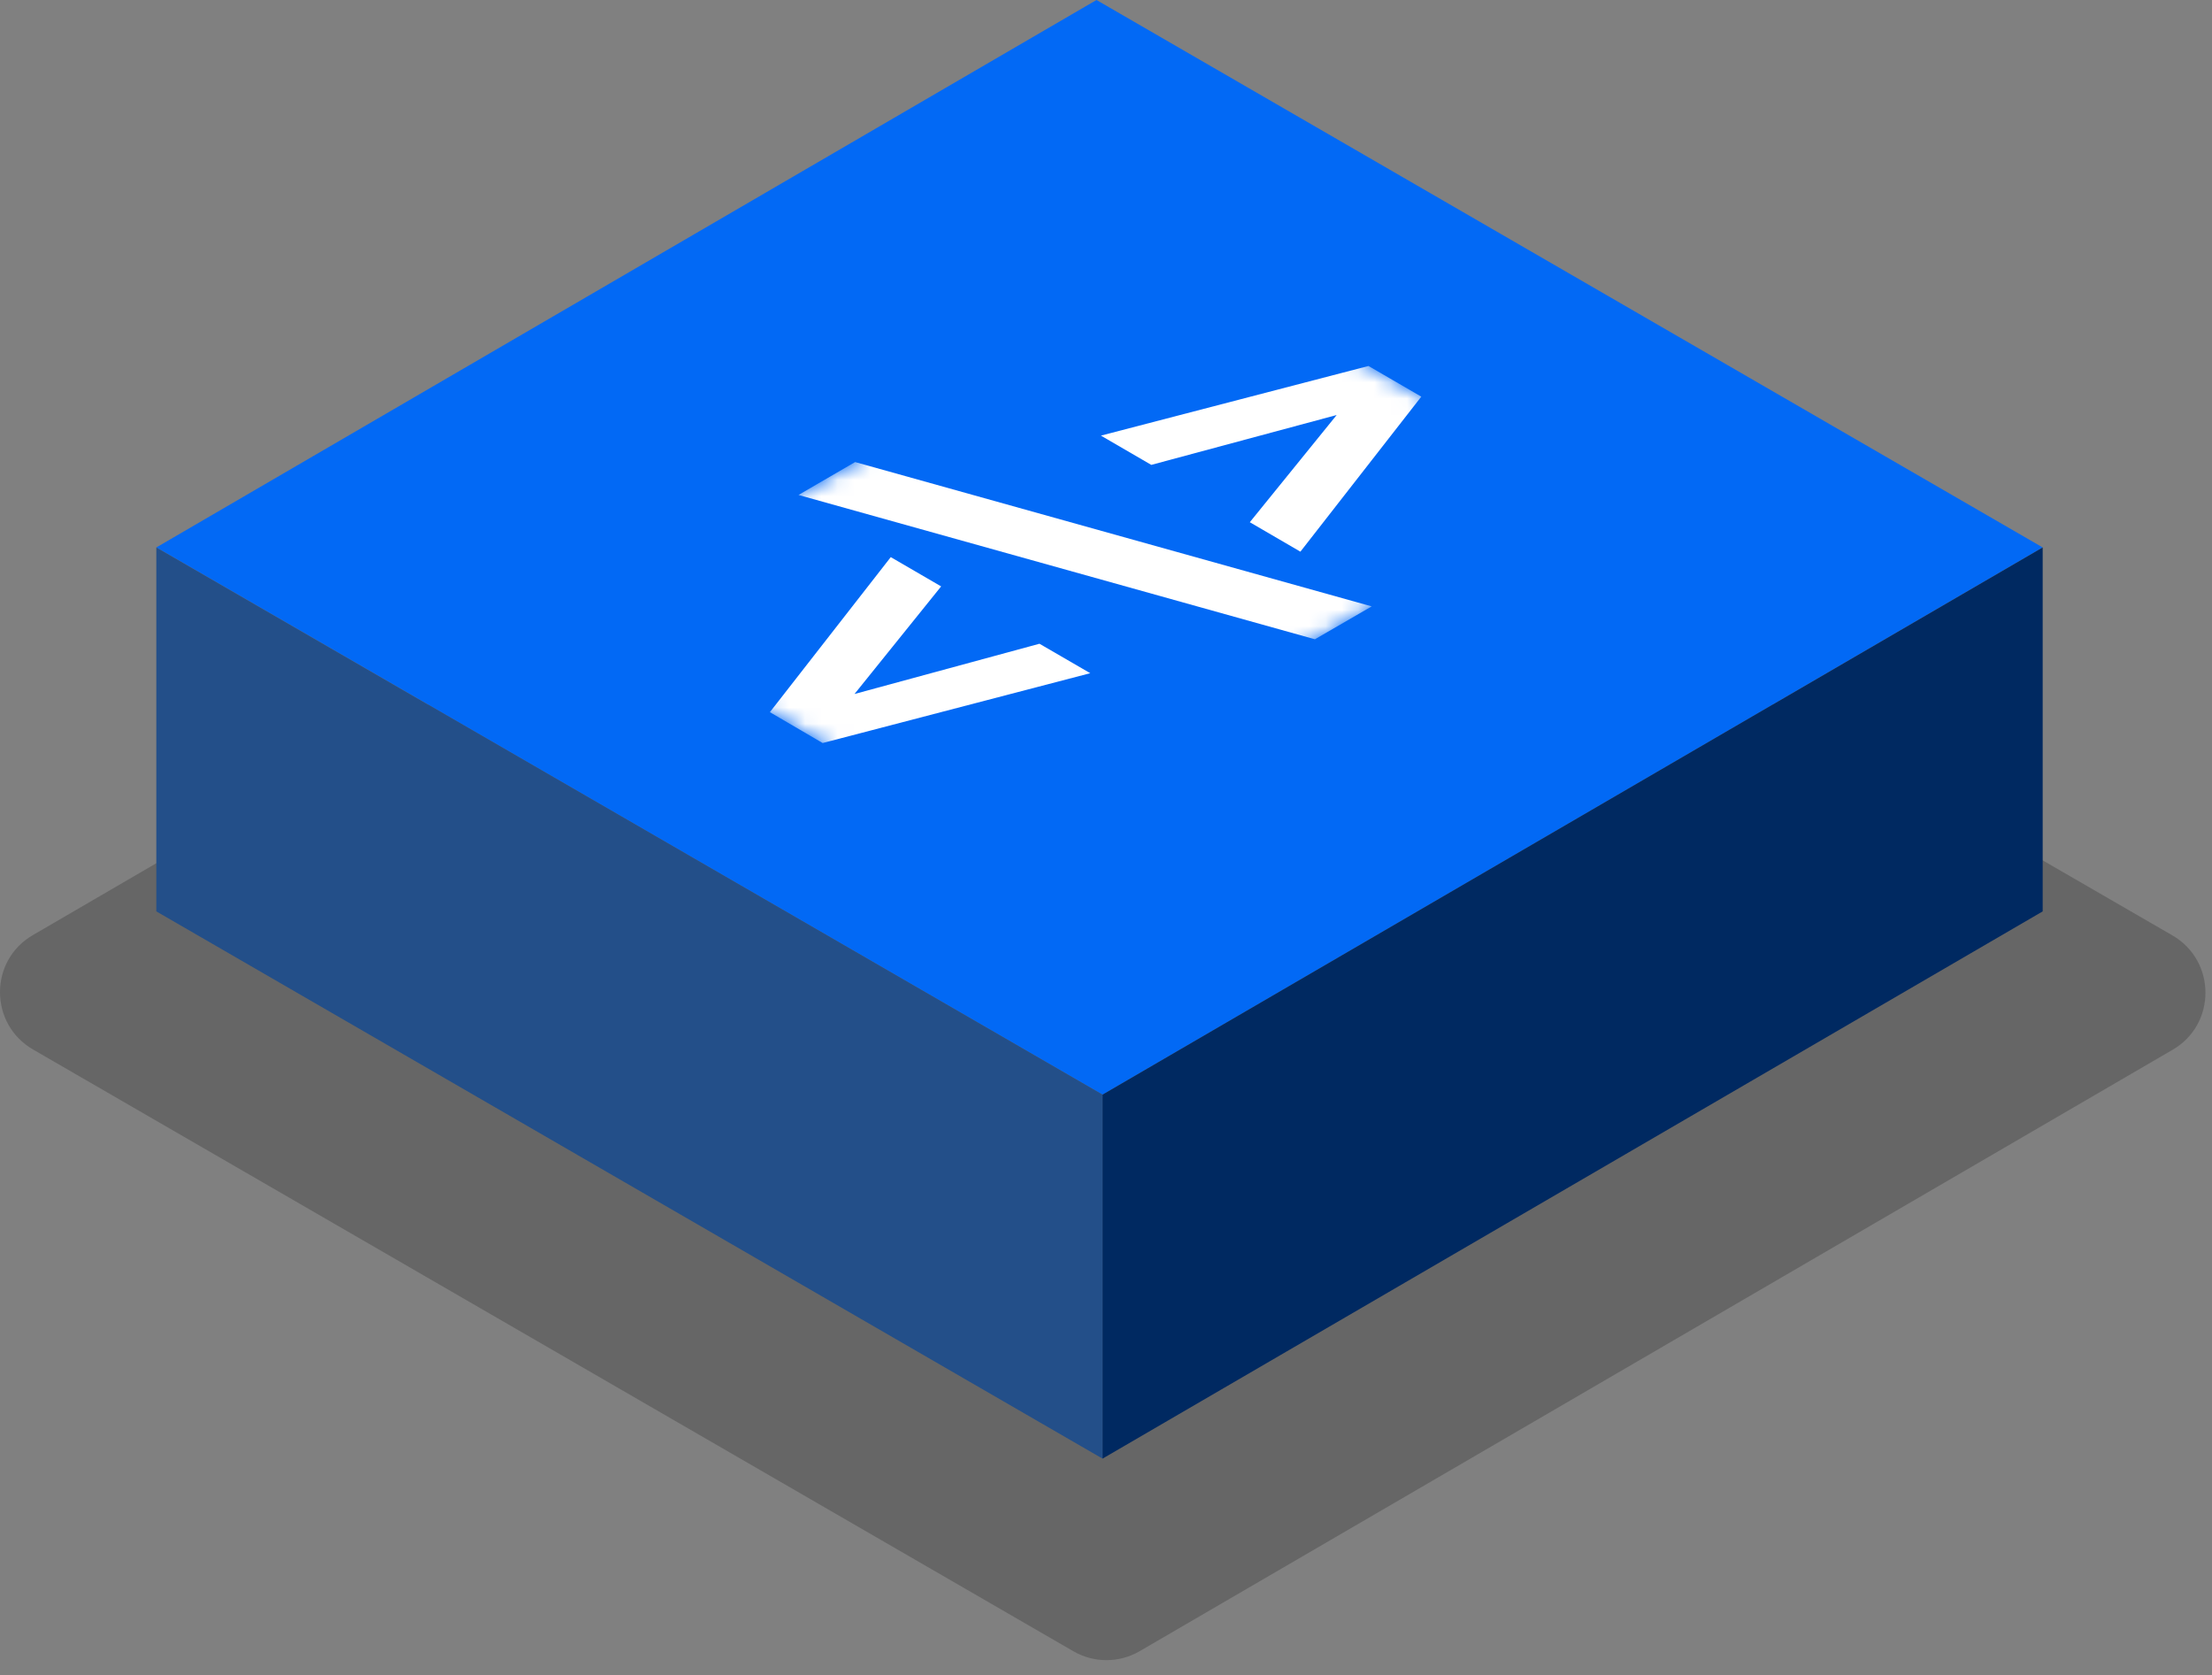
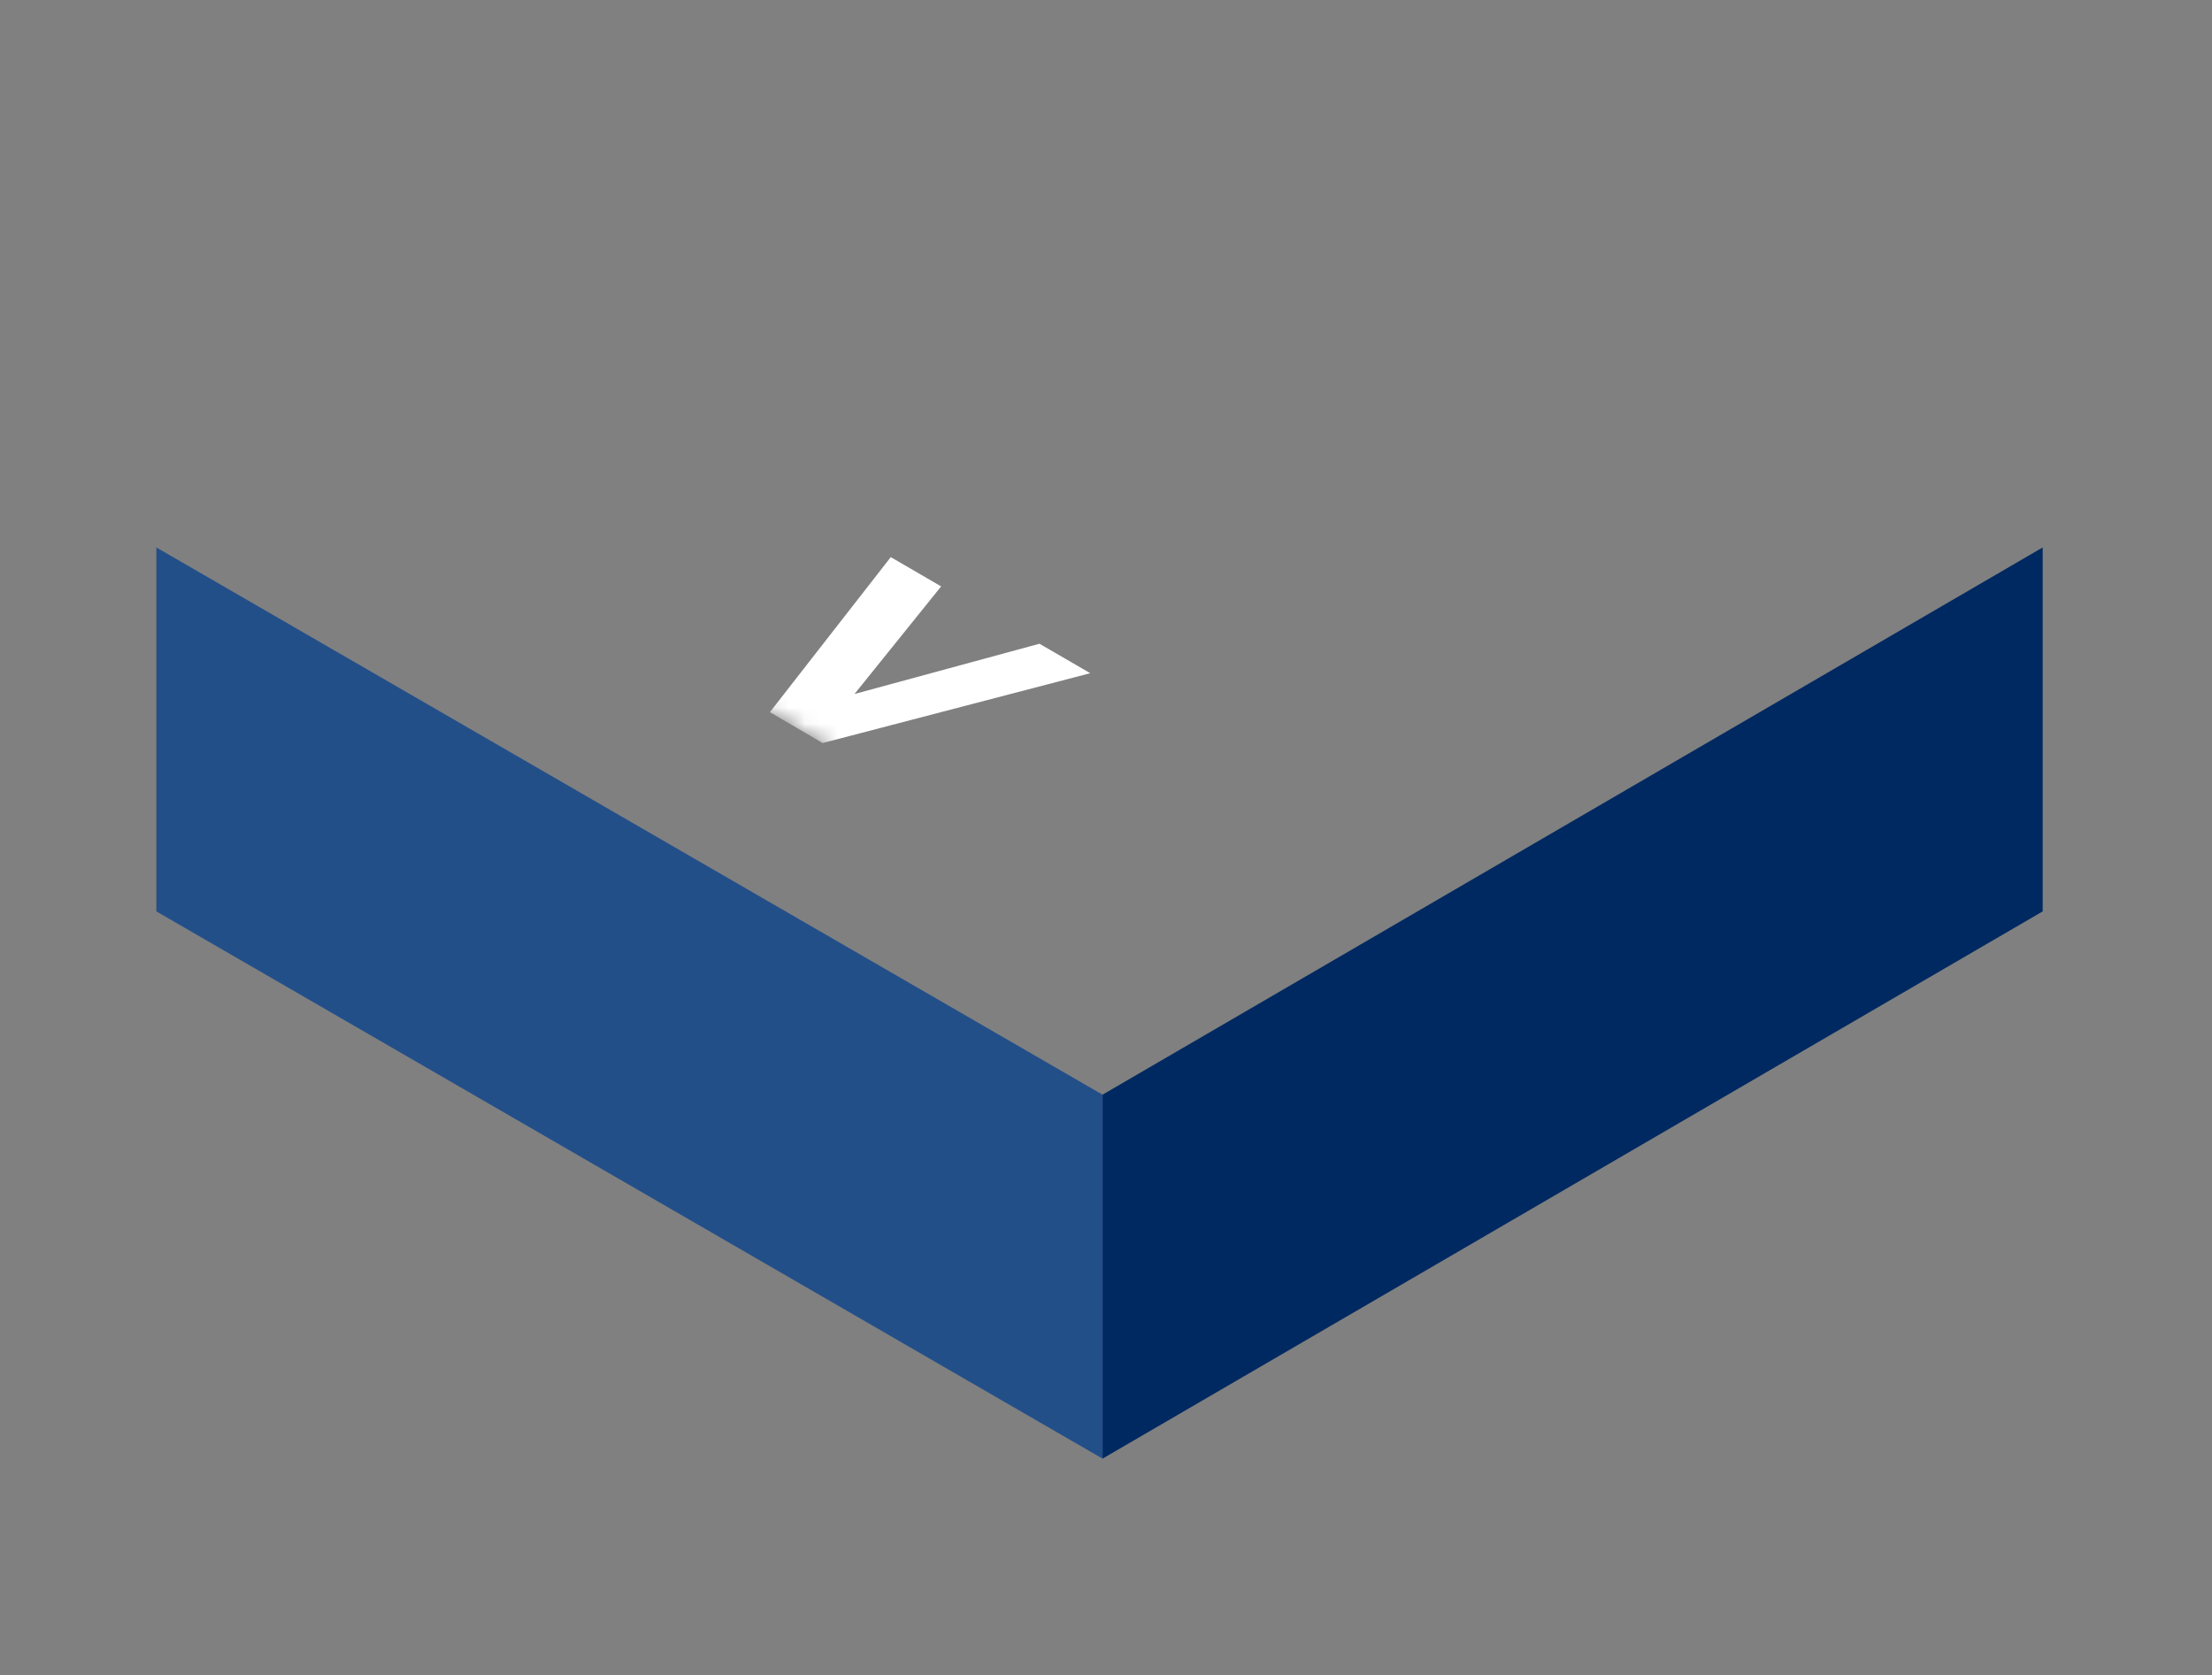
<svg xmlns="http://www.w3.org/2000/svg" width="136" height="103" viewBox="0 0 136 103" fill="none">
  <rect x="0" y="0" width="136" height="103" fill="#808080" stroke="none" />
  <g opacity="0.2">
-     <path d="M133.568 64.546L70.066 101.517C68.802 102.249 67.254 102.249 65.99 101.517L2.03 64.522C-0.671 62.958 -0.683 59.048 2.03 57.485L65.532 20.515C66.796 19.782 68.344 19.782 69.608 20.515L133.568 57.51C136.268 59.073 136.281 62.983 133.568 64.546Z" fill="black" />
-   </g>
-   <path d="M125.59 33.657L67.415 0L9.612 33.657L67.787 67.301L125.59 33.657Z" fill="#0269F5" />
+     </g>
  <path d="M125.59 56.032L67.787 89.677V67.301L125.59 33.657V56.032Z" fill="#002961" />
  <path d="M9.612 56.032L67.787 89.677V67.301L9.612 33.657V56.032Z" fill="#234F89" />
  <mask id="mask0_16_174" style="mask-type:luminance" maskUnits="userSpaceOnUse" x="36" y="16" width="61" height="36">
    <path d="M96.986 29.971L73.498 16.307L36.692 37.591L60.168 51.267L96.986 29.971Z" fill="white" />
  </mask>
  <g mask="url(#mask0_16_174)">
-     <path d="M67.688 26.782L84.139 22.5L87.385 24.386L79.952 33.917L76.842 32.106L82.182 25.516L70.784 28.581L67.688 26.782Z" fill="white" />
-     <path d="M49.093 30.43L52.574 28.407L84.337 37.281L80.844 39.303L49.093 30.43Z" fill="white" />
    <path d="M54.767 34.252L57.864 36.052L52.537 42.667L63.909 39.577L67.031 41.388L50.579 45.682L47.334 43.784L54.767 34.252Z" fill="white" />
  </g>
</svg>